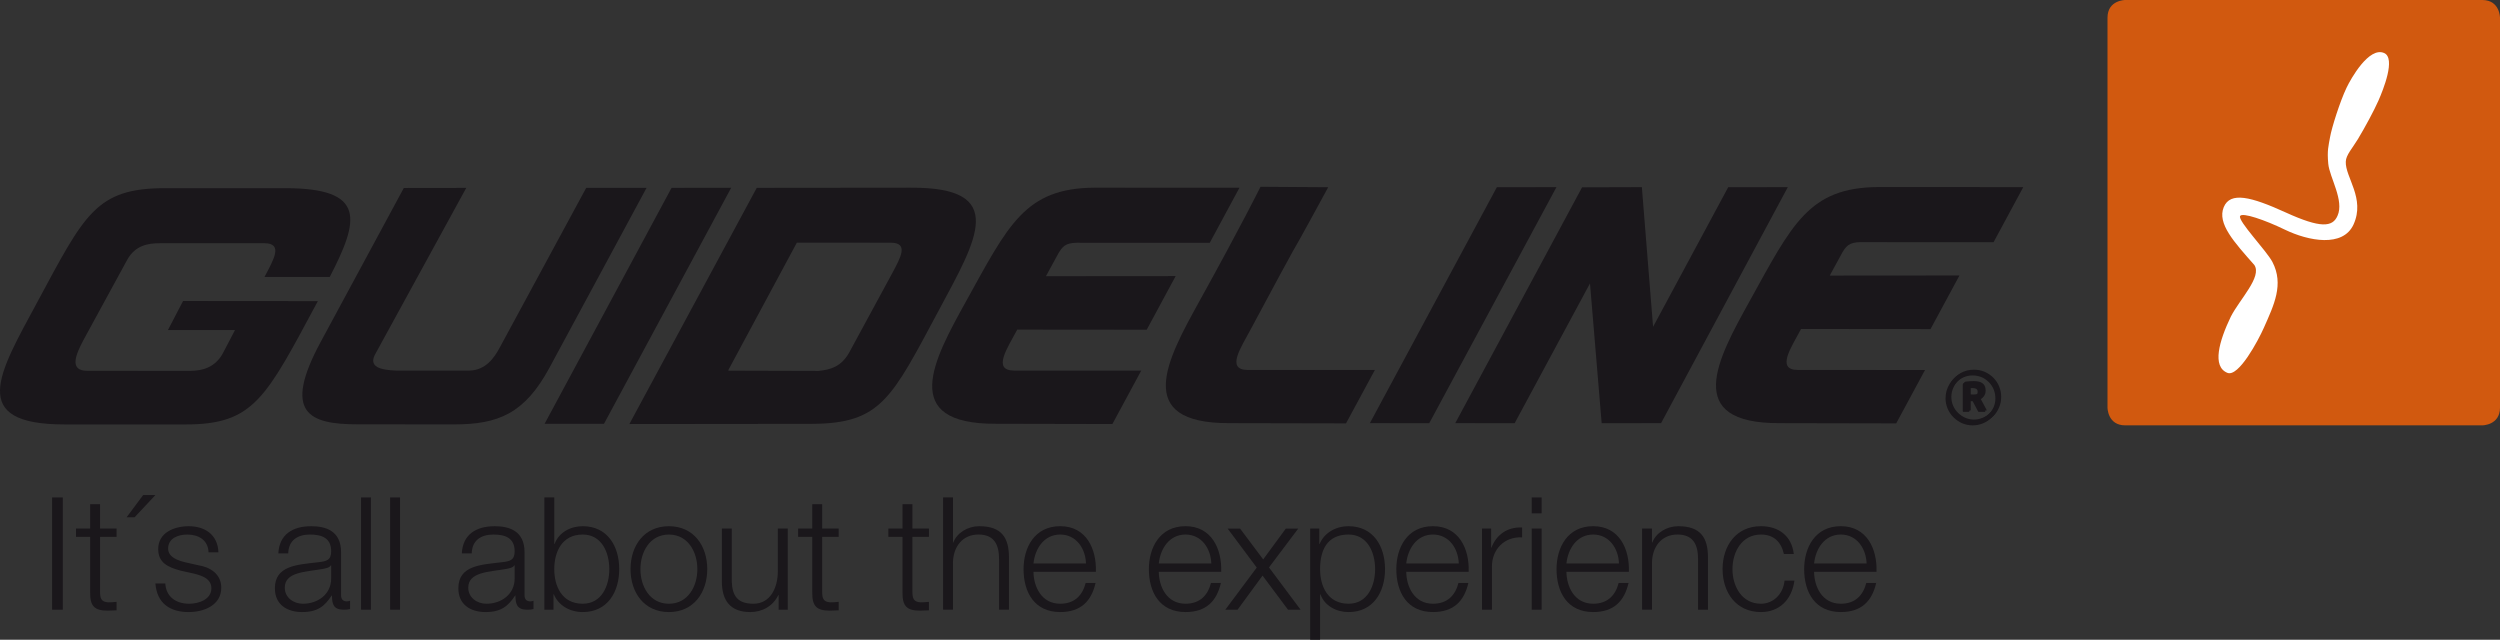
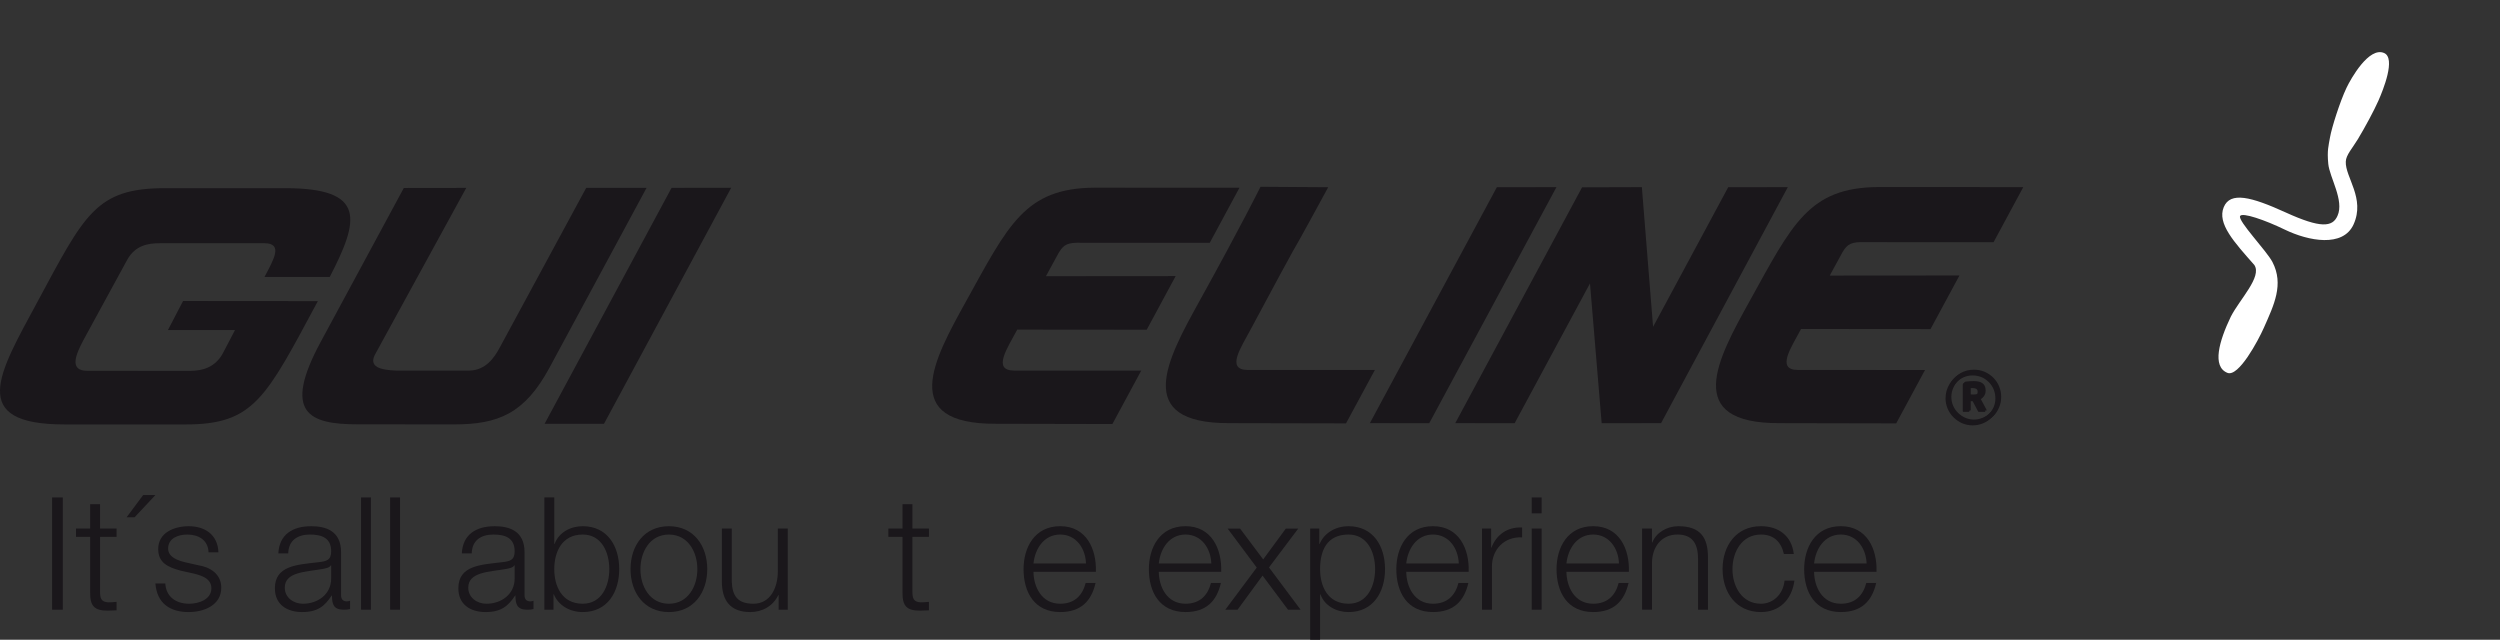
<svg xmlns="http://www.w3.org/2000/svg" id="Calque_2" data-name="Calque 2" viewBox="0 0 289.178 74">
  <rect x="0" y="0" width="289.178" height="74" fill="#333333" stroke="none" />
  <defs>
    <style> .cls-1 { fill: #1a171b; } .cls-1, .cls-2, .cls-3 { stroke-width: 0px; } .cls-2 { fill: #d1590f; } .cls-3 { fill: #fff; } </style>
  </defs>
  <g id="Calque_2-2" data-name="Calque 2">
    <g id="Lager_1" data-name="Lager 1">
      <g>
        <g>
-           <path class="cls-2" d="m245.831,0S243.777,0,243.777,2.052v45.098s0,2.052,2.054,2.052h41.293s2.054,0,2.054-2.052V2.052s-.001-2.052-2.056-2.052h-41.293.001Z" />
          <path class="cls-3" d="m271.34,18.697c-.079,1.798,2.275,4.245.897,7.269-1.219,2.676-5.194,1.934-7.967.587-2.259-1.097-4.905-2.013-5.153-1.567-.303.548,3.058,4.008,3.741,5.323,1.342,2.588.177,4.962-.994,7.604-.661,1.493-2.926,5.729-4.213,5.216-1.81-.721-.965-3.672.389-6.499,1.039-2.032,3.629-4.604,2.724-5.975-2.34-2.657-4.322-4.793-3.541-6.693.754-1.829,3.165-1.211,7.182.619,4.015,1.83,5.406,1.706,5.977.38.803-1.766-.919-4.439-1.068-6.009-.15-1.571.033-2.071.202-3.066.188-1.099,1.148-4.13,1.899-5.71.516-1.093,2.618-4.813,4.362-4.042,1.37.605-.114,4.271-.671,5.529-.504,1.14-1.541,3.062-2.364,4.428-.625,1.036-1.388,1.852-1.401,2.606h0Z" />
        </g>
        <path class="cls-1" d="m230.599,28.013l-14.798-.002c-1.656-.059-2.086.203-2.654,1.119l-1.499,2.746,15.006-.012-3.35,6.204-14.974-.014c-1.115,2.111-2.942,4.719-.373,4.739l14.715.002-3.337,6.18-13.482-.028c-11.281.046-7.183-7.409-3.484-14.094,4.943-8.925,6.843-13.177,14.924-13.217l16.741.008-3.435,6.369Z" />
        <polygon class="cls-1" points="165.324 48.949 158.454 48.948 173.141 21.657 180.037 21.646 165.324 48.949" />
        <polygon class="cls-1" points="206.799 21.646 199.903 21.657 191.214 37.804 189.916 21.646 183.001 21.667 168.331 48.948 175.204 48.949 183.916 32.78 185.266 48.948 185.266 48.949 192.136 48.948 206.799 21.646" />
        <path class="cls-1" d="m139.934,28.086l-14.796-.002c-1.657-.059-2.086.204-2.654,1.119l-1.5,2.745,15.005-.012-3.348,6.204-14.975-.014c-1.115,2.111-2.94,4.718-.373,4.738l14.715.003-3.337,6.18-13.482-.029c-11.282.047-7.183-7.408-3.485-14.092,4.944-8.925,6.845-13.177,14.924-13.217l16.74.009s-3.434,6.368-3.434,6.368Z" />
        <path class="cls-1" d="m153.633,21.66s-3.555,6.555-4.123,7.47l-1.499,2.746-3.319,6.178c-1.115,2.111-2.94,4.719-.374,4.739l14.716.002-3.338,6.18-13.48-.028c-11.282.046-7.183-7.409-3.485-14.094,4.943-8.925,7.073-13.247,7.073-13.247l7.829.053Z" />
        <path class="cls-1" d="m46.71,21.743l7.222-.01-10.48,19.14c-.948,1.62.654,1.922,2.361,1.993h8.509c1.875-.053,2.864-1.507,3.473-2.644l10.009-18.488,6.986-.006-11.225,20.792c-2.862,5.308-5.91,6.574-11.043,6.571l-11.156-.008c-5.595-.004-8.743-1.267-4.262-9.551l9.606-17.79h0Z" />
        <polygon class="cls-1" points="69.863 49.022 62.994 49.022 77.681 21.729 84.577 21.719 69.863 49.022" />
        <path class="cls-1" d="m36.766,34.831c-6.022,11.193-7.357,14.278-15.342,14.266l-13.961-.002c-11.26,0-7.576-5.935-3.183-14.087,5.532-10.261,6.804-13.258,14.879-13.242h13.821c9.439-.001,8.571,3.673,5.164,10.27l-7.55-.002c1.07-2.022,2.18-3.886.003-3.9h-12.074c-1.472-.008-2.859.284-3.771,1.85l-5.121,9.39c-.813,1.559-1.71,3.506.442,3.517l11.931.007c1.394-.008,2.813-.373,3.723-1.939l1.458-2.783-7.761.002,1.751-3.36,15.589.013h.001Z" />
-         <path class="cls-1" d="m72.799,49.051l14.734-27.322,17.85-.018c11.287-.056,7.619,5.96,3.248,14.113-5.502,10.255-6.685,13.174-14.747,13.203l-21.086.022h0Zm11.444-6.177l10.452.03c1.408-.143,2.598-.507,3.504-2.074l5.095-9.393c.809-1.558,1.899-3.369-.272-3.362l-10.85-.006-7.905,14.699-.024.105h0Z" />
        <g>
-           <path class="cls-1" d="m229.559,43.003c.381.165.727.398,1.03.702.285.294.51.631.658,1.004.156.381.233.779.233,1.203,0,.433-.077.83-.241,1.212-.156.389-.381.717-.684,1.012-.303.295-.649.519-1.03.685-.381.156-.779.233-1.195.233s-.823-.087-1.203-.242c-.381-.164-.727-.407-1.03-.71-.294-.294-.51-.633-.666-1.004-.156-.381-.234-.771-.234-1.186,0-.286.043-.564.112-.84.078-.268.191-.536.346-.796.286-.476.658-.848,1.125-1.117.468-.269.987-.398,1.549-.398.433,0,.839.079,1.229.242h0Zm-2.215.467c-.312.122-.588.312-.83.554-.261.251-.45.545-.59.873-.137.321-.208.658-.208,1.004s.061.683.191.994c.13.312.32.598.563.84.251.251.537.45.857.59.32.137.657.207,1.004.207.338,0,.666-.07.987-.199.32-.13.615-.32.873-.571.243-.234.433-.51.572-.83.13-.312.199-.641.199-.979,0-.371-.061-.718-.191-1.038-.121-.312-.311-.597-.553-.848-.261-.26-.537-.459-.858-.59-.32-.13-.658-.199-1.02-.199-.355,0-.693.061-.996.19h0Z" />
+           <path class="cls-1" d="m229.559,43.003c.381.165.727.398,1.03.702.285.294.51.631.658,1.004.156.381.233.779.233,1.203,0,.433-.077.83-.241,1.212-.156.389-.381.717-.684,1.012-.303.295-.649.519-1.03.685-.381.156-.779.233-1.195.233s-.823-.087-1.203-.242c-.381-.164-.727-.407-1.03-.71-.294-.294-.51-.633-.666-1.004-.156-.381-.234-.771-.234-1.186,0-.286.043-.564.112-.84.078-.268.191-.536.346-.796.286-.476.658-.848,1.125-1.117.468-.269.987-.398,1.549-.398.433,0,.839.079,1.229.242h0Zm-2.215.467c-.312.122-.588.312-.83.554-.261.251-.45.545-.59.873-.137.321-.208.658-.208,1.004s.061.683.191.994c.13.312.32.598.563.84.251.251.537.45.857.59.32.137.657.207,1.004.207.338,0,.666-.07.987-.199.32-.13.615-.32.873-.571.243-.234.433-.51.572-.83.13-.312.199-.641.199-.979,0-.371-.061-.718-.191-1.038-.121-.312-.311-.597-.553-.848-.261-.26-.537-.459-.858-.59-.32-.13-.658-.199-1.02-.199-.355,0-.693.061-.996.19h0" />
          <path class="cls-1" d="m229.725,47.493h-.694c-.05,0-.068-.045-.091-.09l-.608-1.148-.05.005c-.095,0-.236-.01-.322-.01v1.153c0,.05-.041.09-.09.09h-.591c-.05,0-.09-.04-.09-.09v-3.046c0-.155.064-.195.204-.218.209-.032.594-.059.921-.059.772,0,1.367.259,1.367,1.062v.059c0,.481-.254.777-.586.908l.686,1.28c.009.018.013.037.013.05,0,.032-.018.054-.068.054h0Zm-.818-2.351c0-.277-.213-.404-.594-.404-.063,0-.3.01-.354.014v.871c.05.005.272.01.322.01.477,0,.626-.123.626-.432v-.059h0Z" />
        </g>
        <g>
          <path class="cls-1" d="m229.405,43.153c.381.165.727.398,1.03.702.285.294.51.631.658,1.004.156.381.233.779.233,1.203,0,.433-.077.83-.241,1.212-.156.389-.381.718-.684,1.012-.303.295-.649.519-1.03.685-.381.156-.779.233-1.195.233s-.823-.087-1.203-.242c-.381-.164-.727-.407-1.03-.71-.294-.294-.51-.633-.666-1.004-.156-.381-.234-.771-.234-1.186,0-.286.043-.564.112-.84.078-.268.191-.536.346-.796.286-.476.658-.848,1.125-1.117.468-.269.987-.398,1.549-.398.433,0,.839.079,1.229.242h0Zm-2.215.467c-.312.122-.588.312-.83.554-.261.251-.45.545-.59.873-.137.321-.208.658-.208,1.004s.061.683.191.995c.13.312.32.598.563.84.251.251.537.45.857.59.32.137.657.207,1.004.207.338,0,.666-.07.987-.199s.615-.32.873-.571c.243-.234.433-.51.572-.83.13-.312.199-.641.199-.979,0-.371-.061-.718-.191-1.038-.121-.312-.311-.597-.553-.848-.261-.26-.537-.459-.858-.59-.32-.13-.658-.199-1.02-.199-.355,0-.693.061-.996.19h.001Z" />
          <path class="cls-1" d="m229.572,47.643h-.695c-.05,0-.068-.045-.091-.09l-.608-1.148-.05.005c-.095,0-.236-.01-.322-.01v1.153c0,.05-.041.09-.09.09h-.591c-.05,0-.09-.04-.09-.09v-3.046c0-.155.063-.195.204-.218.209-.032.594-.059.922-.059.772,0,1.367.259,1.367,1.062v.059c0,.481-.254.777-.586.908l.686,1.28c.009.018.013.036.013.05,0,.032-.018.054-.068.054h0Zm-.818-2.351c0-.277-.214-.404-.594-.404-.064,0-.3.01-.354.014v.871c.05.005.272.01.322.01.477,0,.626-.123.626-.432v-.059h0Z" />
        </g>
        <g>
          <path class="cls-1" d="m6.027,57.538h1.237v12.987h-1.237v-12.987Z" />
          <path class="cls-1" d="m11.574,61.14h1.91v.964h-1.91v6.331c0,.744.11,1.181.928,1.237.327,0,.655-.018.982-.056v.982c-.346,0-.674.036-1.019.036-1.528,0-2.055-.509-2.037-2.109v-6.421h-1.637v-.964h1.637v-2.82h1.146v2.82h0Z" />
          <path class="cls-1" d="m15.574,59.83h-.927l1.909-2.564h1.419l-2.401,2.564Z" />
          <path class="cls-1" d="m24.123,63.886c-.055-1.418-1.146-2.054-2.456-2.054-1.018,0-2.218.401-2.218,1.62,0,1.019,1.164,1.382,1.945,1.581l1.528.346c1.31.2,2.673.964,2.673,2.601,0,2.039-2.018,2.819-3.765,2.819-2.182,0-3.674-1.02-3.856-3.311h1.146c.091,1.546,1.237,2.347,2.764,2.347,1.074,0,2.565-.474,2.565-1.783,0-1.092-1.019-1.456-2.055-1.71l-1.474-.327c-1.491-.399-2.62-.909-2.62-2.511,0-1.908,1.874-2.636,3.529-2.636,1.874,0,3.365.982,3.437,3.018h-1.146Z" />
          <path class="cls-1" d="m32.196,64.014c.11-2.2,1.655-3.146,3.802-3.146,1.655,0,3.456.51,3.456,3.018v4.984c0,.436.219.692.674.692.127,0,.272-.039.363-.073v.964c-.255.056-.436.073-.746.073-1.165,0-1.346-.656-1.346-1.637h-.037c-.8,1.218-1.618,1.91-3.419,1.91-1.727,0-3.147-.855-3.147-2.746,0-2.637,2.565-2.729,5.039-3.02.945-.11,1.473-.236,1.473-1.271,0-1.548-1.109-1.93-2.456-1.93-1.418,0-2.473.656-2.511,2.182h-1.146,0Zm6.111,1.382h-.036c-.145.272-.655.364-.964.418-1.947.346-4.366.327-4.366,2.165,0,1.146,1.019,1.856,2.092,1.856,1.746,0,3.291-1.11,3.274-2.947v-1.492h0Z" />
          <path class="cls-1" d="m41.762,57.538h1.146v12.987h-1.146v-12.987Z" />
          <path class="cls-1" d="m45.126,57.538h1.147v12.987h-1.147v-12.987Z" />
          <path class="cls-1" d="m53.419,64.014c.11-2.2,1.655-3.146,3.801-3.146,1.656,0,3.456.51,3.456,3.018v4.984c0,.436.219.692.674.692.127,0,.272-.039.363-.073v.964c-.254.056-.436.073-.746.073-1.163,0-1.346-.656-1.346-1.637h-.037c-.8,1.218-1.618,1.91-3.419,1.91-1.728,0-3.146-.855-3.146-2.746,0-2.637,2.564-2.729,5.038-3.02.947-.11,1.474-.236,1.474-1.271,0-1.548-1.109-1.93-2.456-1.93-1.419,0-2.473.656-2.509,2.182h-1.146Zm6.111,1.382h-.036c-.146.272-.654.364-.964.418-1.946.346-4.365.327-4.365,2.165,0,1.146,1.018,1.856,2.092,1.856,1.746,0,3.291-1.11,3.273-2.947v-1.492h0Z" />
          <path class="cls-1" d="m62.967,57.538h1.146v5.384h.036c.491-1.347,1.856-2.056,3.255-2.056,2.857,0,4.221,2.31,4.221,4.966s-1.364,4.966-4.221,4.966c-1.508,0-2.819-.781-3.346-2.056h-.036v1.783h-1.054v-12.987h0Zm4.437,4.293c-2.436,0-3.291,2.054-3.291,4.001s.855,4.002,3.291,4.002c2.184,0,3.075-2.056,3.075-4.002s-.891-4.001-3.075-4.001Z" />
          <path class="cls-1" d="m81.809,65.833c0,2.692-1.563,4.966-4.437,4.966s-4.438-2.274-4.438-4.966,1.564-4.966,4.438-4.966,4.437,2.273,4.437,4.966Zm-7.729,0c0,2.001,1.091,4.002,3.292,4.002s3.292-2.002,3.292-4.002-1.092-4.001-3.292-4.001-3.292,2.001-3.292,4.001Z" />
          <path class="cls-1" d="m91.12,70.526h-1.056v-1.692h-.036c-.6,1.255-1.837,1.964-3.238,1.964-2.364,0-3.292-1.383-3.292-3.566v-6.093h1.146v6.112c.054,1.691.691,2.583,2.51,2.583,1.965,0,2.819-1.856,2.819-3.766v-4.929h1.146v9.386h0Z" />
-           <path class="cls-1" d="m95.102,61.14h1.91v.964h-1.91v6.331c0,.744.11,1.181.927,1.237.327,0,.656-.018.982-.056v.982c-.346,0-.673.036-1.019.036-1.527,0-2.056-.509-2.037-2.109v-6.421h-1.637v-.964h1.637v-2.82h1.146v2.82Z" />
          <path class="cls-1" d="m105.54,61.14h1.911v.964h-1.911v6.331c0,.744.11,1.181.928,1.237.327,0,.654-.018.982-.056v.982c-.346,0-.674.036-1.019.036-1.528,0-2.056-.509-2.037-2.109v-6.421h-1.637v-.964h1.637v-2.82h1.145v2.82h0Z" />
-           <path class="cls-1" d="m109.086,57.538h1.146v5.22h.036c.418-1.126,1.673-1.892,3.001-1.892,2.637,0,3.438,1.382,3.438,3.618v6.04h-1.146v-5.857c0-1.619-.527-2.838-2.383-2.838-1.818,0-2.91,1.382-2.946,3.219v5.475h-1.146v-12.987h0Z" />
          <path class="cls-1" d="m119.543,66.141c.017,1.674.892,3.693,3.092,3.693,1.672,0,2.583-.982,2.946-2.402h1.145c-.49,2.129-1.727,3.365-4.092,3.365-2.984,0-4.238-2.292-4.238-4.966,0-2.474,1.254-4.966,4.238-4.966,3.019,0,4.219,2.636,4.128,5.274h-7.22Zm6.075-.964c-.055-1.727-1.128-3.347-2.983-3.347-1.875,0-2.911,1.636-3.092,3.347h6.075,0Z" />
          <path class="cls-1" d="m134.038,66.141c.018,1.674.892,3.693,3.092,3.693,1.672,0,2.583-.982,2.946-2.402h1.146c-.49,2.129-1.727,3.365-4.092,3.365-2.985,0-4.239-2.292-4.239-4.966,0-2.474,1.254-4.966,4.239-4.966,3.019,0,4.219,2.636,4.129,5.274h-7.222Zm6.074-.964c-.054-1.727-1.128-3.347-2.982-3.347-1.874,0-2.911,1.636-3.092,3.347h6.074,0Z" />
          <path class="cls-1" d="m145.368,65.651l-3.366-4.51h1.438l2.674,3.565,2.618-3.565h1.437l-3.383,4.492,3.656,4.894h-1.455l-2.947-3.947-2.891,3.947h-1.419l3.638-4.875h0Z" />
          <path class="cls-1" d="m151.55,61.14h1.055v1.783h.036c.528-1.273,1.836-2.056,3.348-2.056,2.855,0,4.219,2.31,4.219,4.966s-1.364,4.966-4.219,4.966c-1.401,0-2.764-.709-3.256-2.056h-.038v5.257h-1.145v-12.86h0Zm4.439.691c-2.529,0-3.293,1.874-3.293,4.001,0,1.946.855,4.002,3.293,4.002,2.183,0,3.073-2.056,3.073-4.002s-.89-4.001-3.073-4.001Z" />
          <path class="cls-1" d="m162.662,66.141c.018,1.674.892,3.693,3.091,3.693,1.675,0,2.585-.982,2.948-2.402h1.146c-.49,2.129-1.727,3.365-4.093,3.365-2.982,0-4.239-2.292-4.239-4.966,0-2.474,1.257-4.966,4.239-4.966,3.019,0,4.222,2.636,4.129,5.274h-7.22,0Zm6.075-.964c-.054-1.727-1.127-3.347-2.984-3.347-1.872,0-2.911,1.636-3.091,3.347h6.075Z" />
          <path class="cls-1" d="m171.428,61.14h1.053v2.2h.038c.582-1.509,1.856-2.401,3.547-2.327v1.146c-2.074-.11-3.492,1.418-3.492,3.364v5.003h-1.146v-9.386h0Z" />
          <path class="cls-1" d="m177.174,57.538h1.147v1.839h-1.147v-1.839Zm0,3.601h1.147v9.386h-1.147v-9.386Z" />
          <path class="cls-1" d="m181.191,66.141c.019,1.674.893,3.693,3.094,3.693,1.672,0,2.581-.982,2.946-2.402h1.145c-.49,2.129-1.727,3.365-4.09,3.365-2.985,0-4.239-2.292-4.239-4.966,0-2.474,1.254-4.966,4.239-4.966,3.018,0,4.218,2.636,4.128,5.274h-7.223,0Zm6.076-.964c-.055-1.727-1.127-3.347-2.982-3.347-1.875,0-2.91,1.636-3.094,3.347h6.076Z" />
          <path class="cls-1" d="m189.939,61.14h1.148v1.619h.036c.418-1.126,1.674-1.892,3-1.892,2.638,0,3.439,1.382,3.439,3.618v6.04h-1.146v-5.857c0-1.619-.528-2.838-2.382-2.838-1.819,0-2.91,1.382-2.945,3.219v5.475h-1.148v-9.386h-.001Z" />
          <path class="cls-1" d="m206.345,64.087c-.311-1.399-1.166-2.255-2.655-2.255-2.202,0-3.293,2.001-3.293,4.001s1.091,4.002,3.293,4.002c1.419,0,2.583-1.11,2.729-2.675h1.145c-.309,2.255-1.783,3.638-3.874,3.638-2.874,0-4.438-2.274-4.438-4.966s1.564-4.966,4.438-4.966c2,0,3.546,1.073,3.801,3.219h-1.146Z" />
          <path class="cls-1" d="m209.837,66.141c.018,1.674.89,3.693,3.091,3.693,1.674,0,2.583-.982,2.947-2.402h1.146c-.49,2.129-1.727,3.365-4.093,3.365-2.983,0-4.238-2.292-4.238-4.966,0-2.474,1.255-4.966,4.238-4.966,3.02,0,4.221,2.636,4.131,5.274h-7.222Zm6.075-.964c-.056-1.727-1.128-3.347-2.984-3.347-1.873,0-2.91,1.636-3.091,3.347h6.075Z" />
        </g>
      </g>
    </g>
  </g>
</svg>